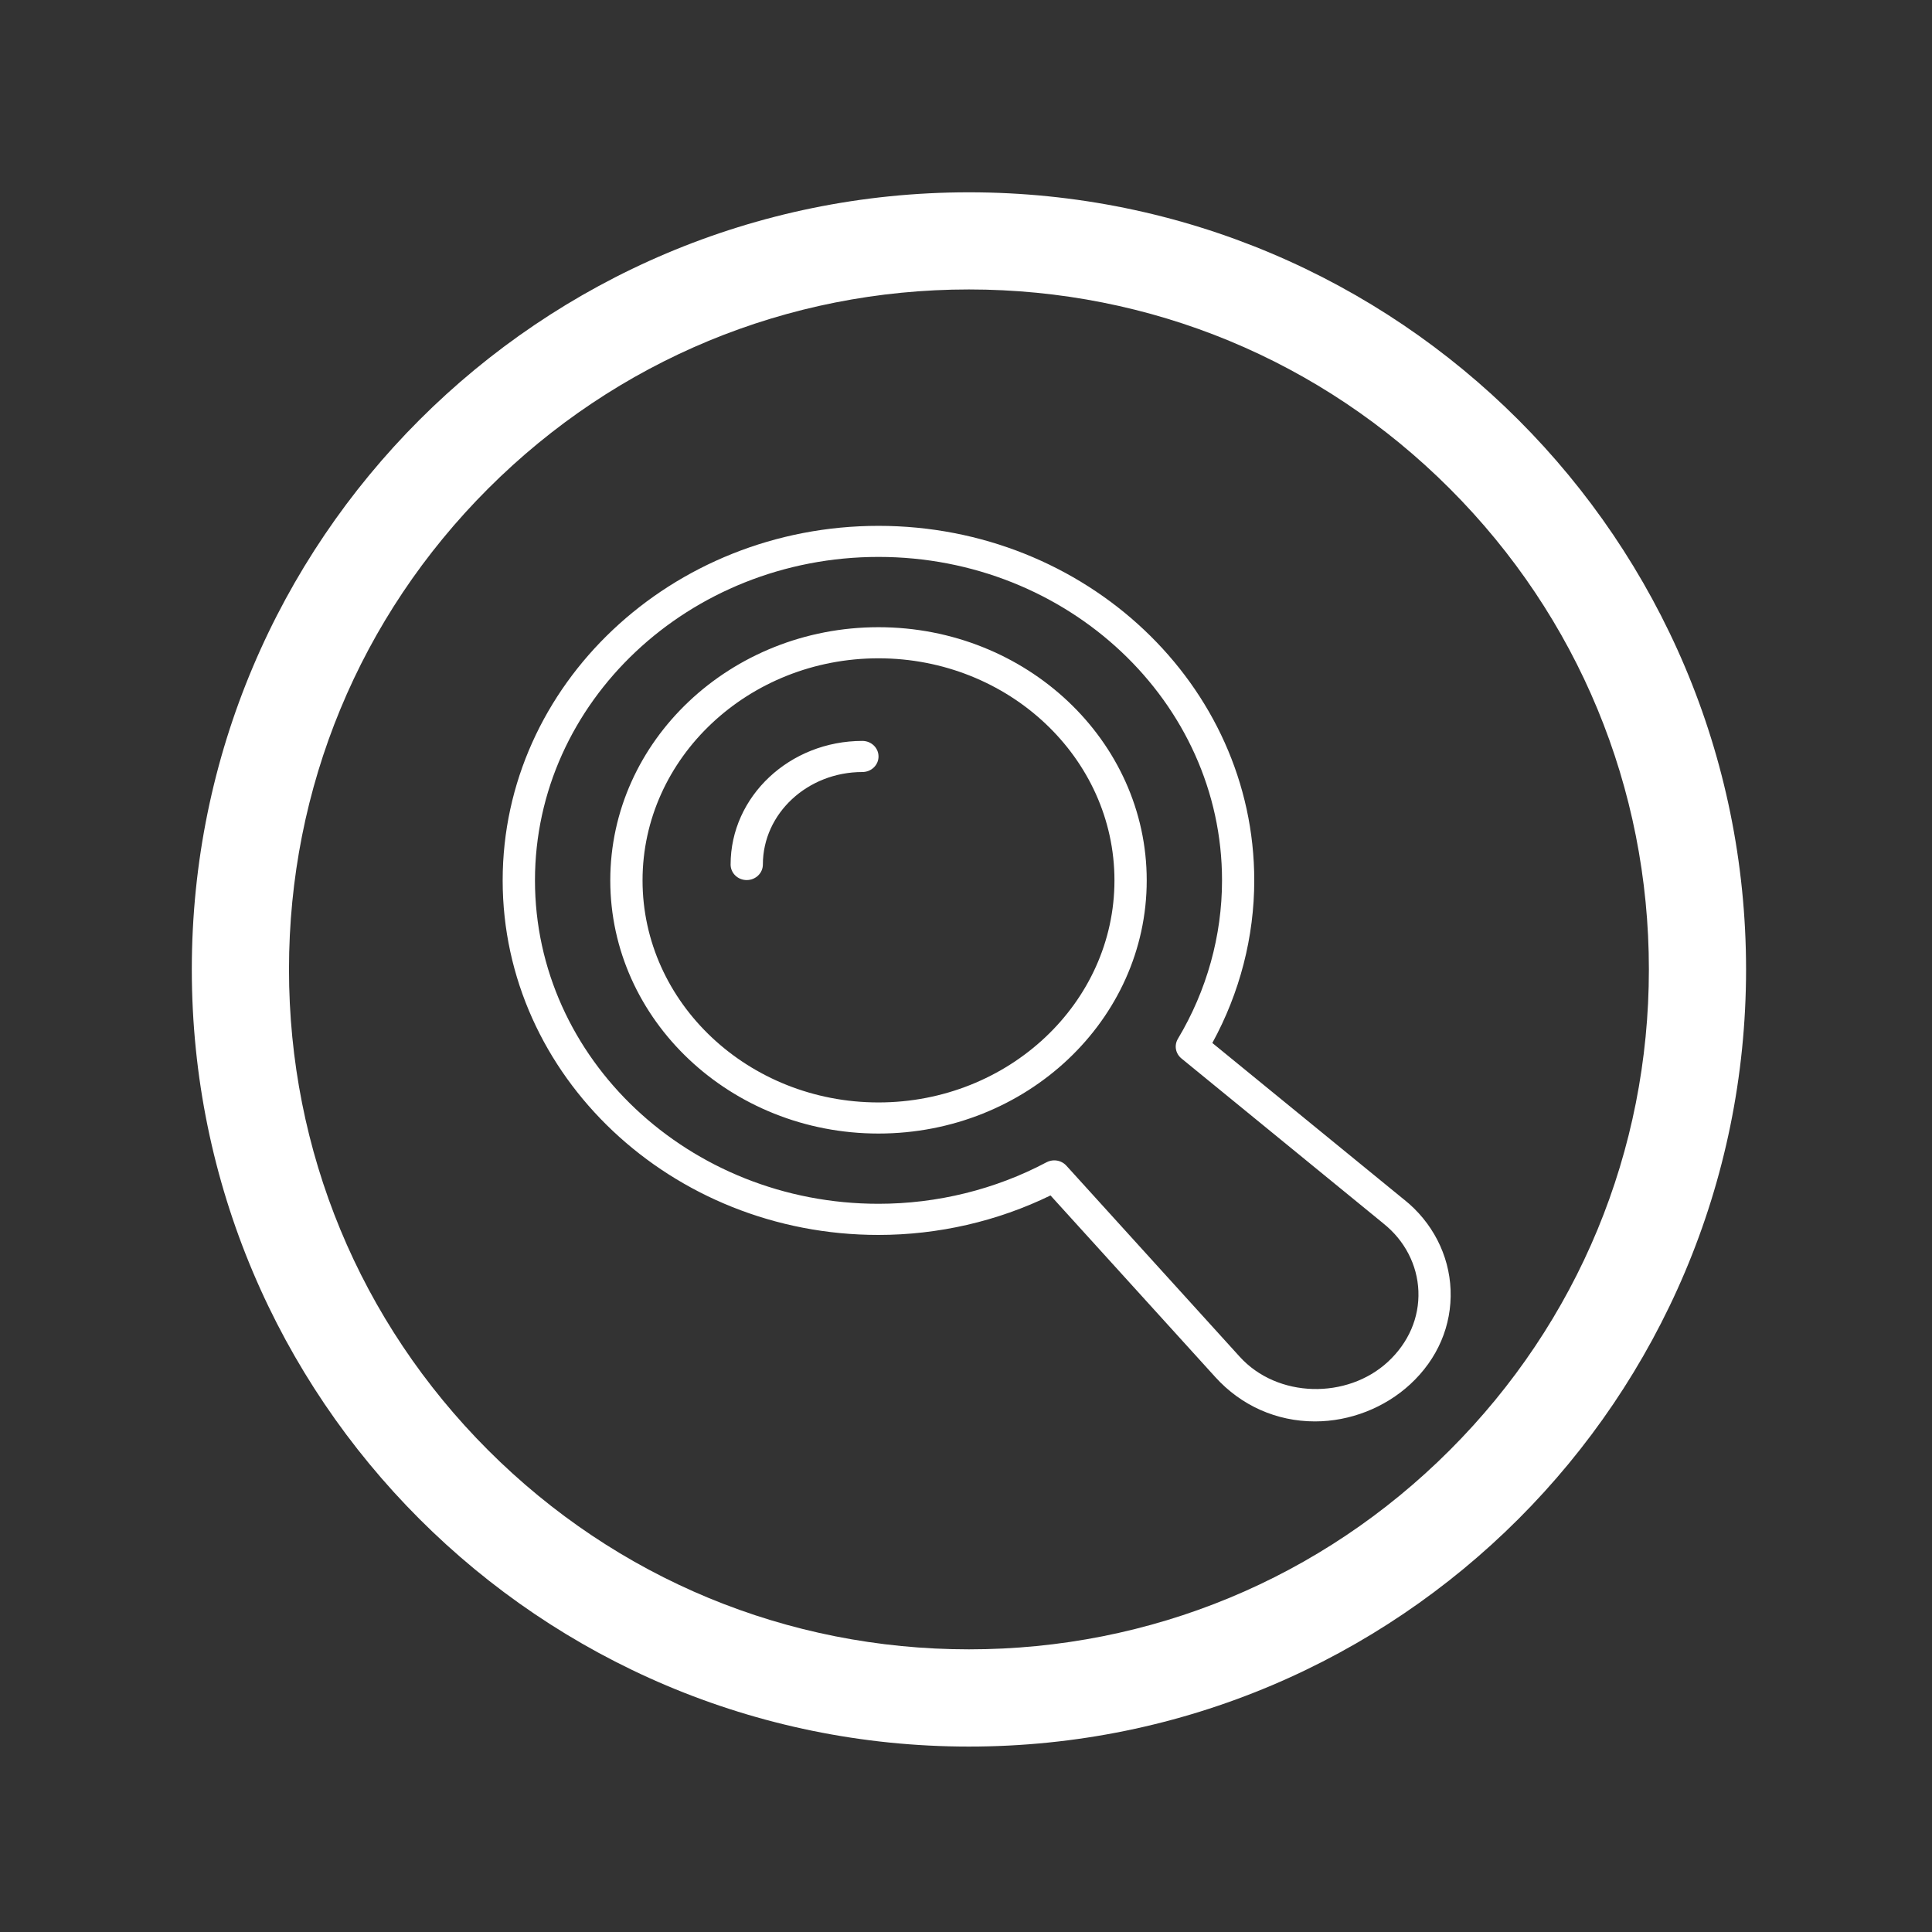
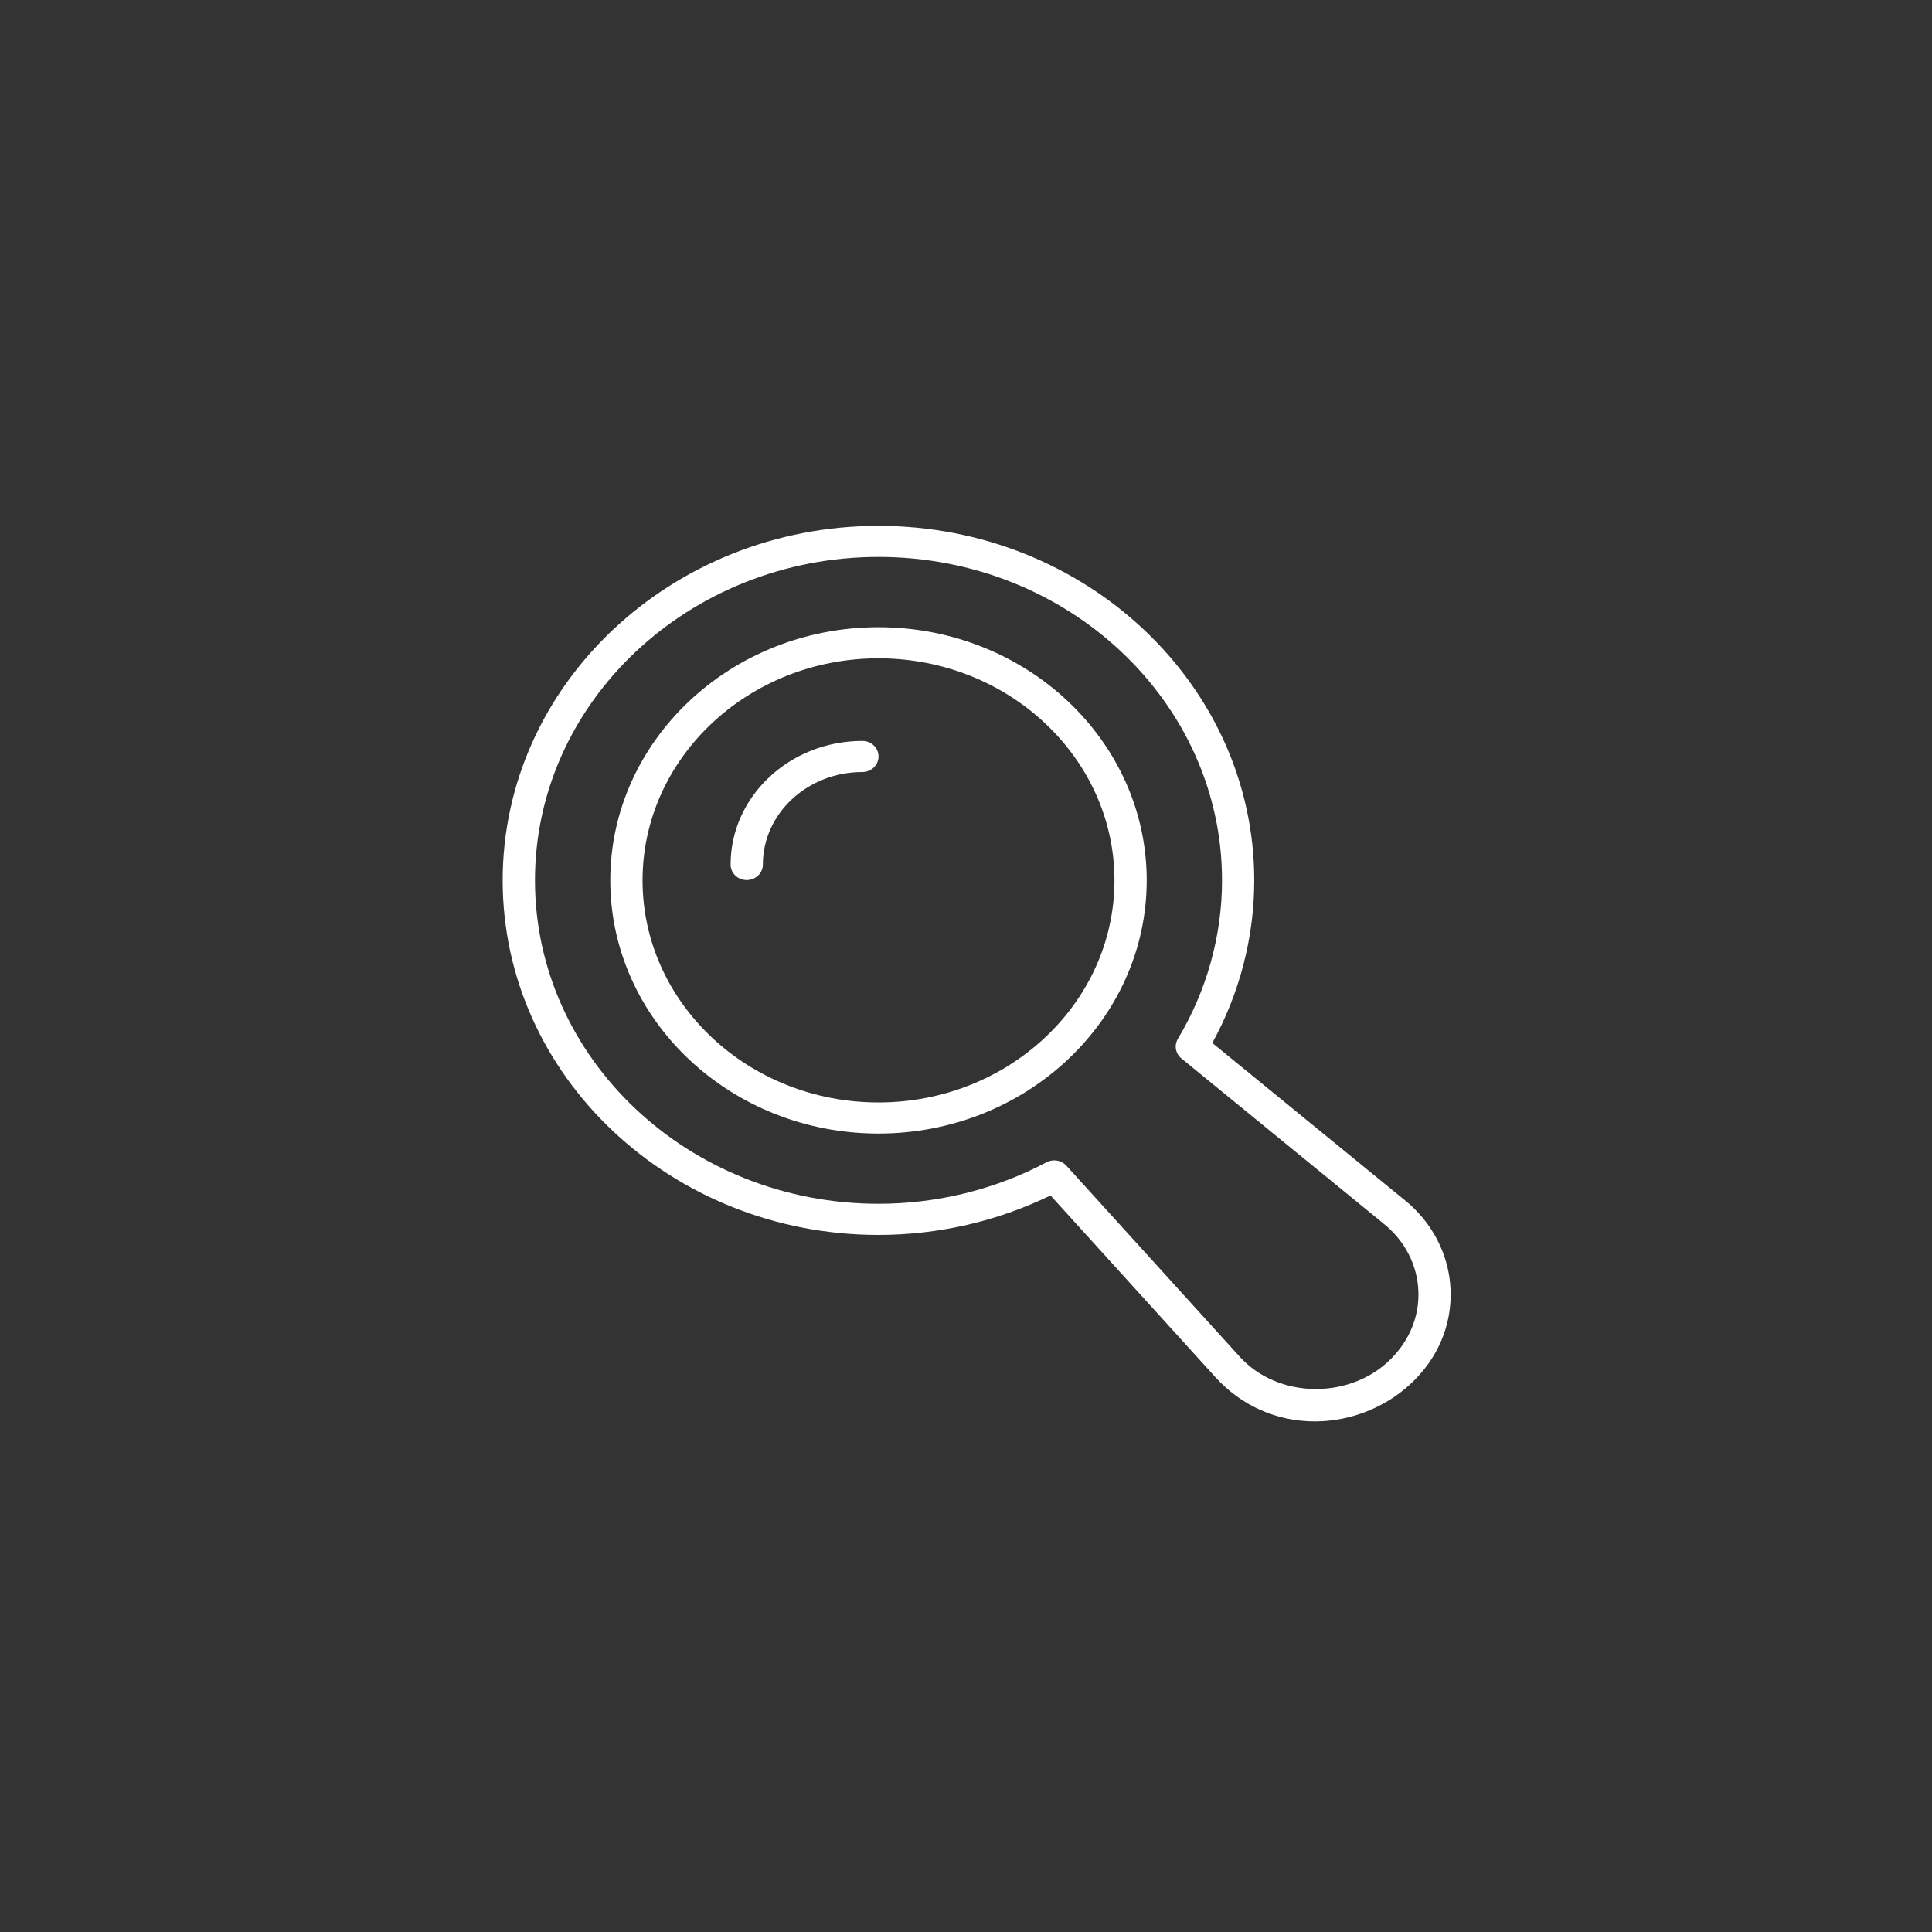
<svg xmlns="http://www.w3.org/2000/svg" id="Calque_1" viewBox="0 0 500 500">
  <rect x="0" y="0" width="500" height="500" fill="#333333" stroke="none" />
  <defs>
    <style>.cls-1{fill:#fff;stroke-width:0px;}</style>
  </defs>
-   <path class="cls-1" d="M250.76,74.91c47.01,0,91.2,18.3,124.43,51.54s51.54,77.43,51.54,124.43-18.3,91.2-51.54,124.43c-33.24,33.24-77.43,51.54-124.43,51.54s-91.2-18.3-124.43-51.54c-33.24-33.24-51.54-77.43-51.54-124.43s18.3-91.2,51.54-124.43,77.43-51.54,124.43-51.54M250.76,49.77c-111.07,0-201.12,90.04-201.12,201.12s90.04,201.12,201.12,201.12,201.12-90.04,201.12-201.12S361.83,49.77,250.76,49.77h0Z" />
  <path class="cls-1" d="M227.36,195.78c0-2.23-1.86-4.03-4.18-4.03-18.8,0-34.1,14.35-34.1,31.99,0,2.22,1.86,4.02,4.17,4.02s4.18-1.8,4.18-4.02c0-13.21,11.55-23.94,25.75-23.94,2.32,0,4.18-1.8,4.18-4.02M288.42,227.84c0,31.69-27.4,57.47-61.07,57.47s-61.06-25.77-61.06-57.47,27.4-57.47,61.06-57.47,61.07,25.78,61.07,57.47M296.77,227.84c0-36.13-31.14-65.52-69.42-65.52s-69.41,29.39-69.41,65.52,31.14,65.52,69.41,65.52,69.42-29.39,69.42-65.52M358.02,316.64c5.5,4.36,8.8,10.73,9.06,17.48.27,6.87-2.54,13.37-7.89,18.32-10.54,9.74-28.61,9.45-38.37-1.34l-44.84-49.42c-.82-.9-1.97-1.38-3.14-1.38-.68,0-1.38.17-2.01.5-13.24,7.03-28.28,10.74-43.47,10.74-49.04,0-88.91-37.54-88.91-83.7s39.87-83.71,88.91-83.71,88.9,37.55,88.9,83.71c0,14.32-3.94,28.5-11.42,41-1.01,1.7-.63,3.82.92,5.09l52.27,42.71ZM363.38,310.46l-49.63-40.54c7.11-12.98,10.85-27.46,10.85-42.07,0-50.6-43.63-91.76-97.25-91.76s-97.26,41.16-97.26,91.76,43.64,91.75,97.26,91.75c15.47,0,30.79-3.53,44.52-10.22l42.67,47.03c6.68,7.37,15.84,11.45,25.77,11.45,9.06,0,18.03-3.51,24.64-9.6,7.11-6.55,10.81-15.23,10.46-24.43-.34-9.05-4.75-17.58-12.02-23.37" />
</svg>